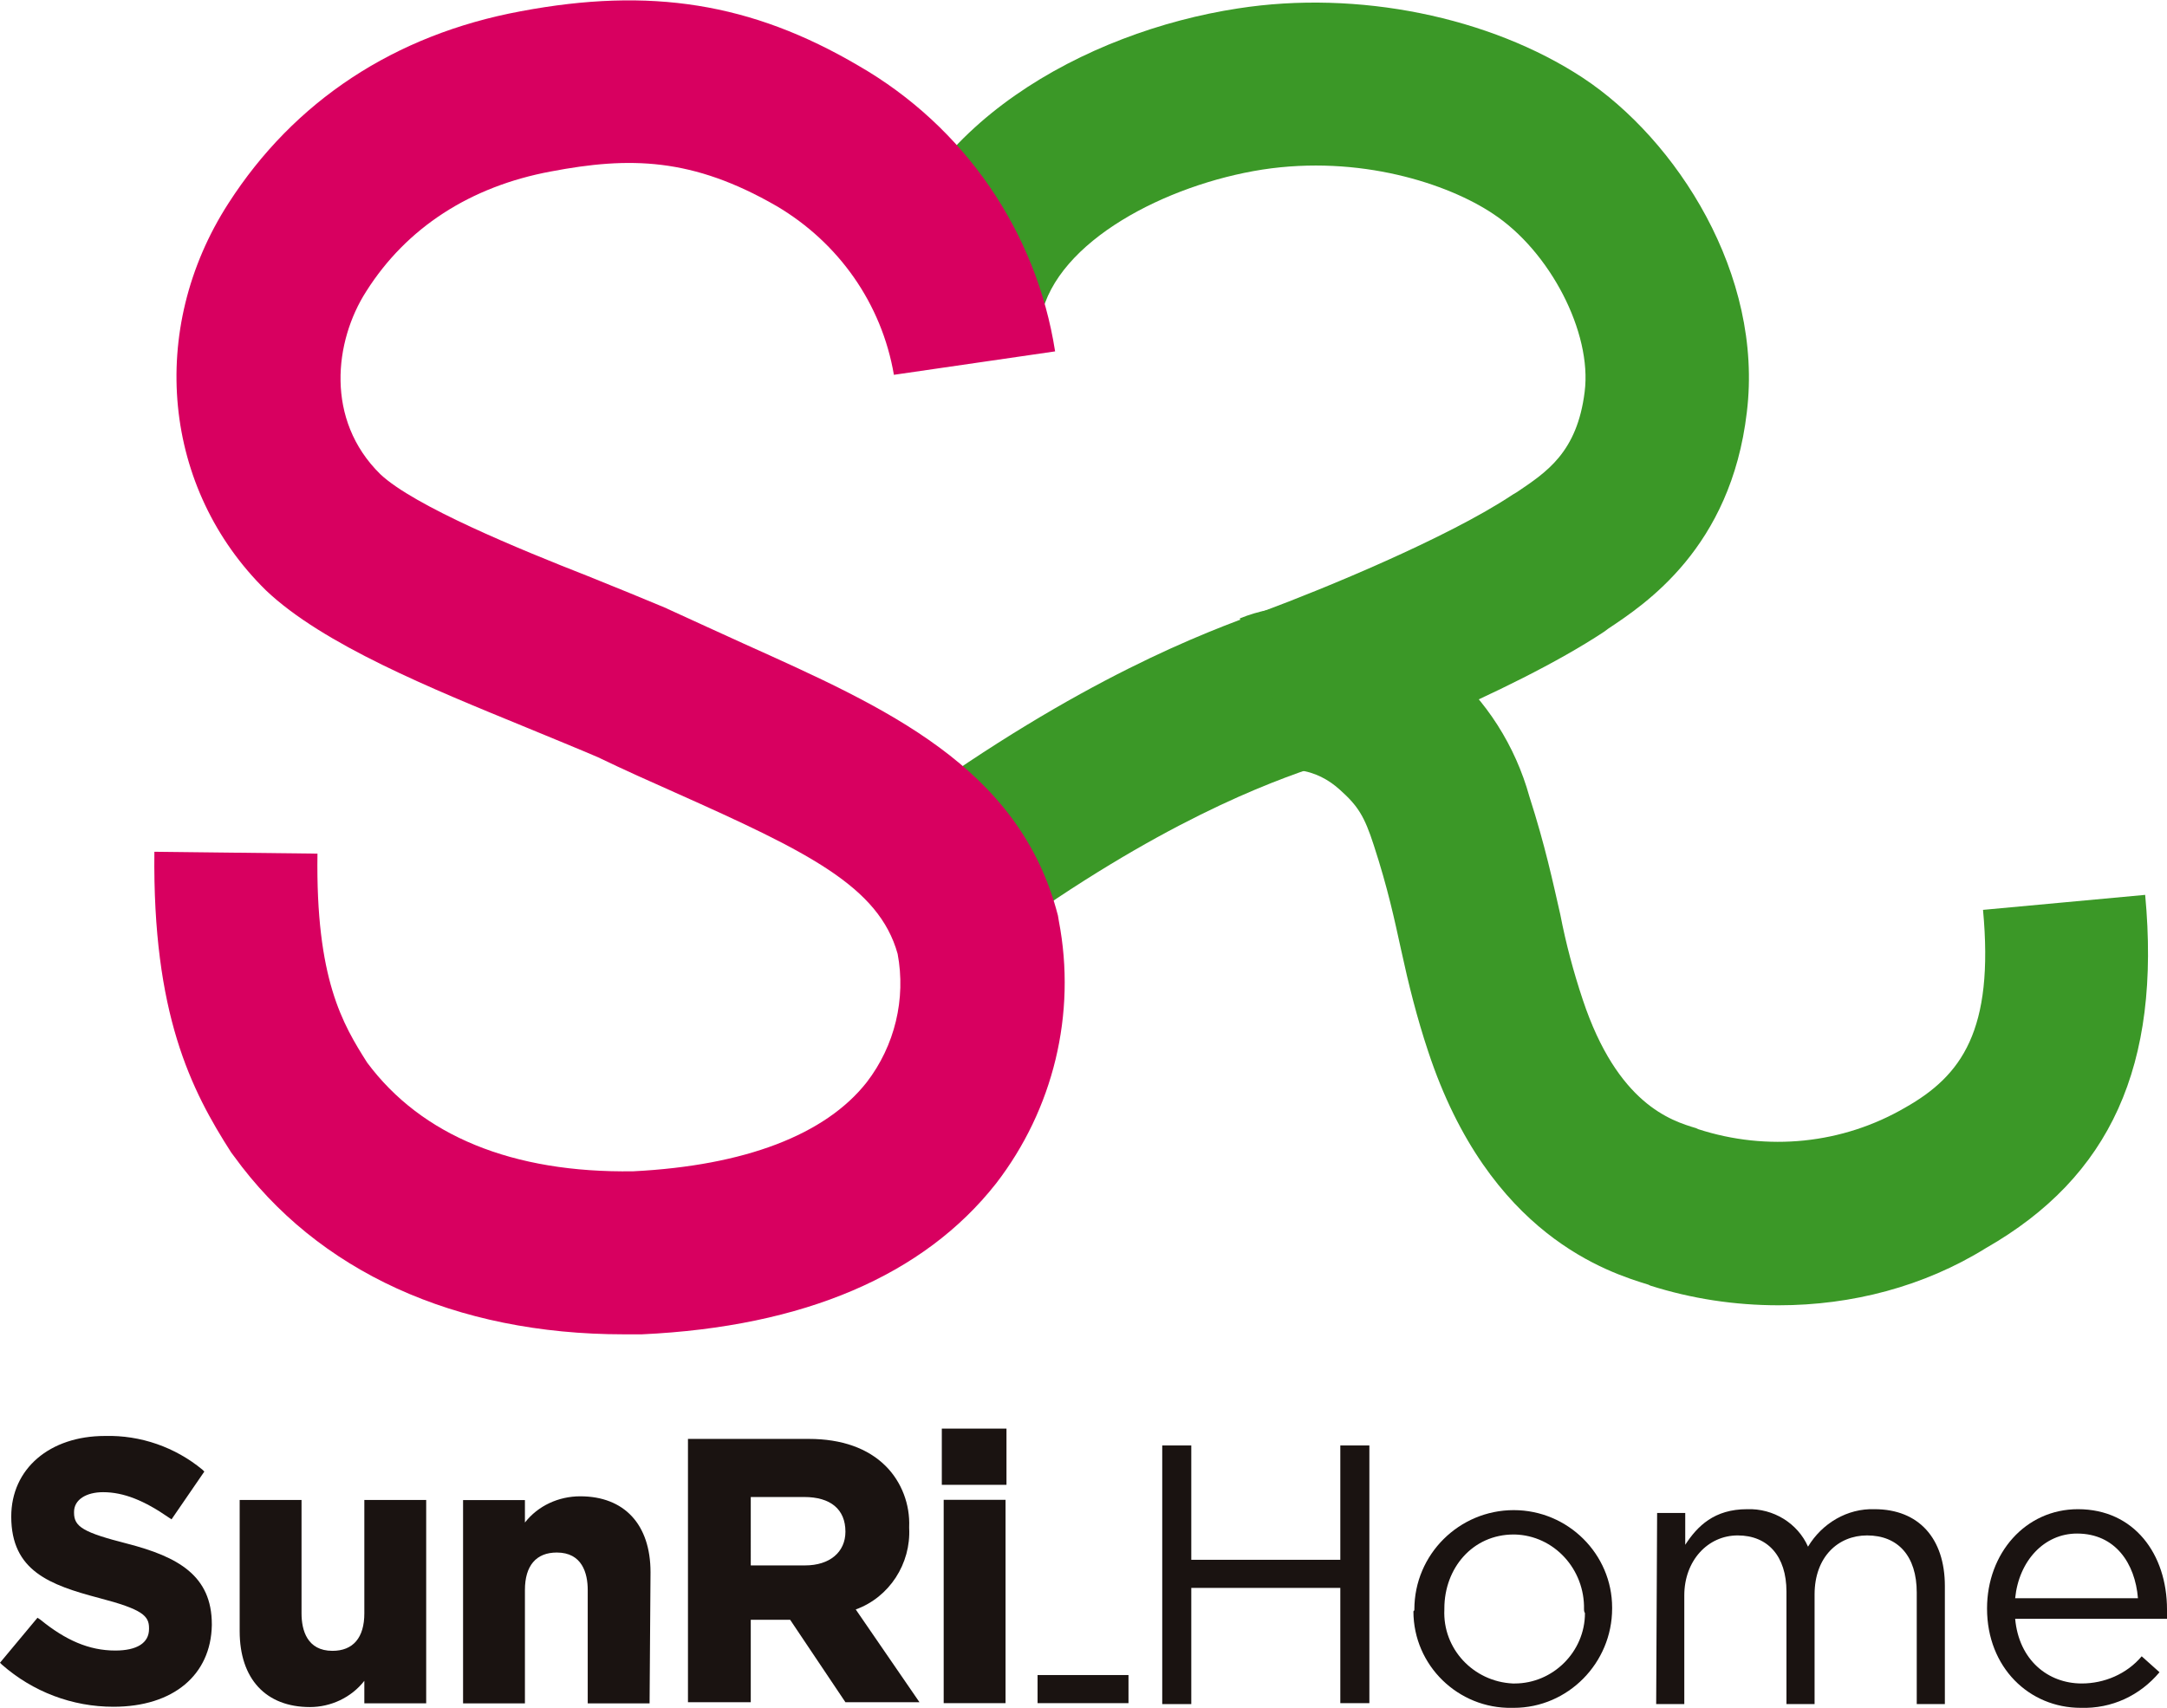
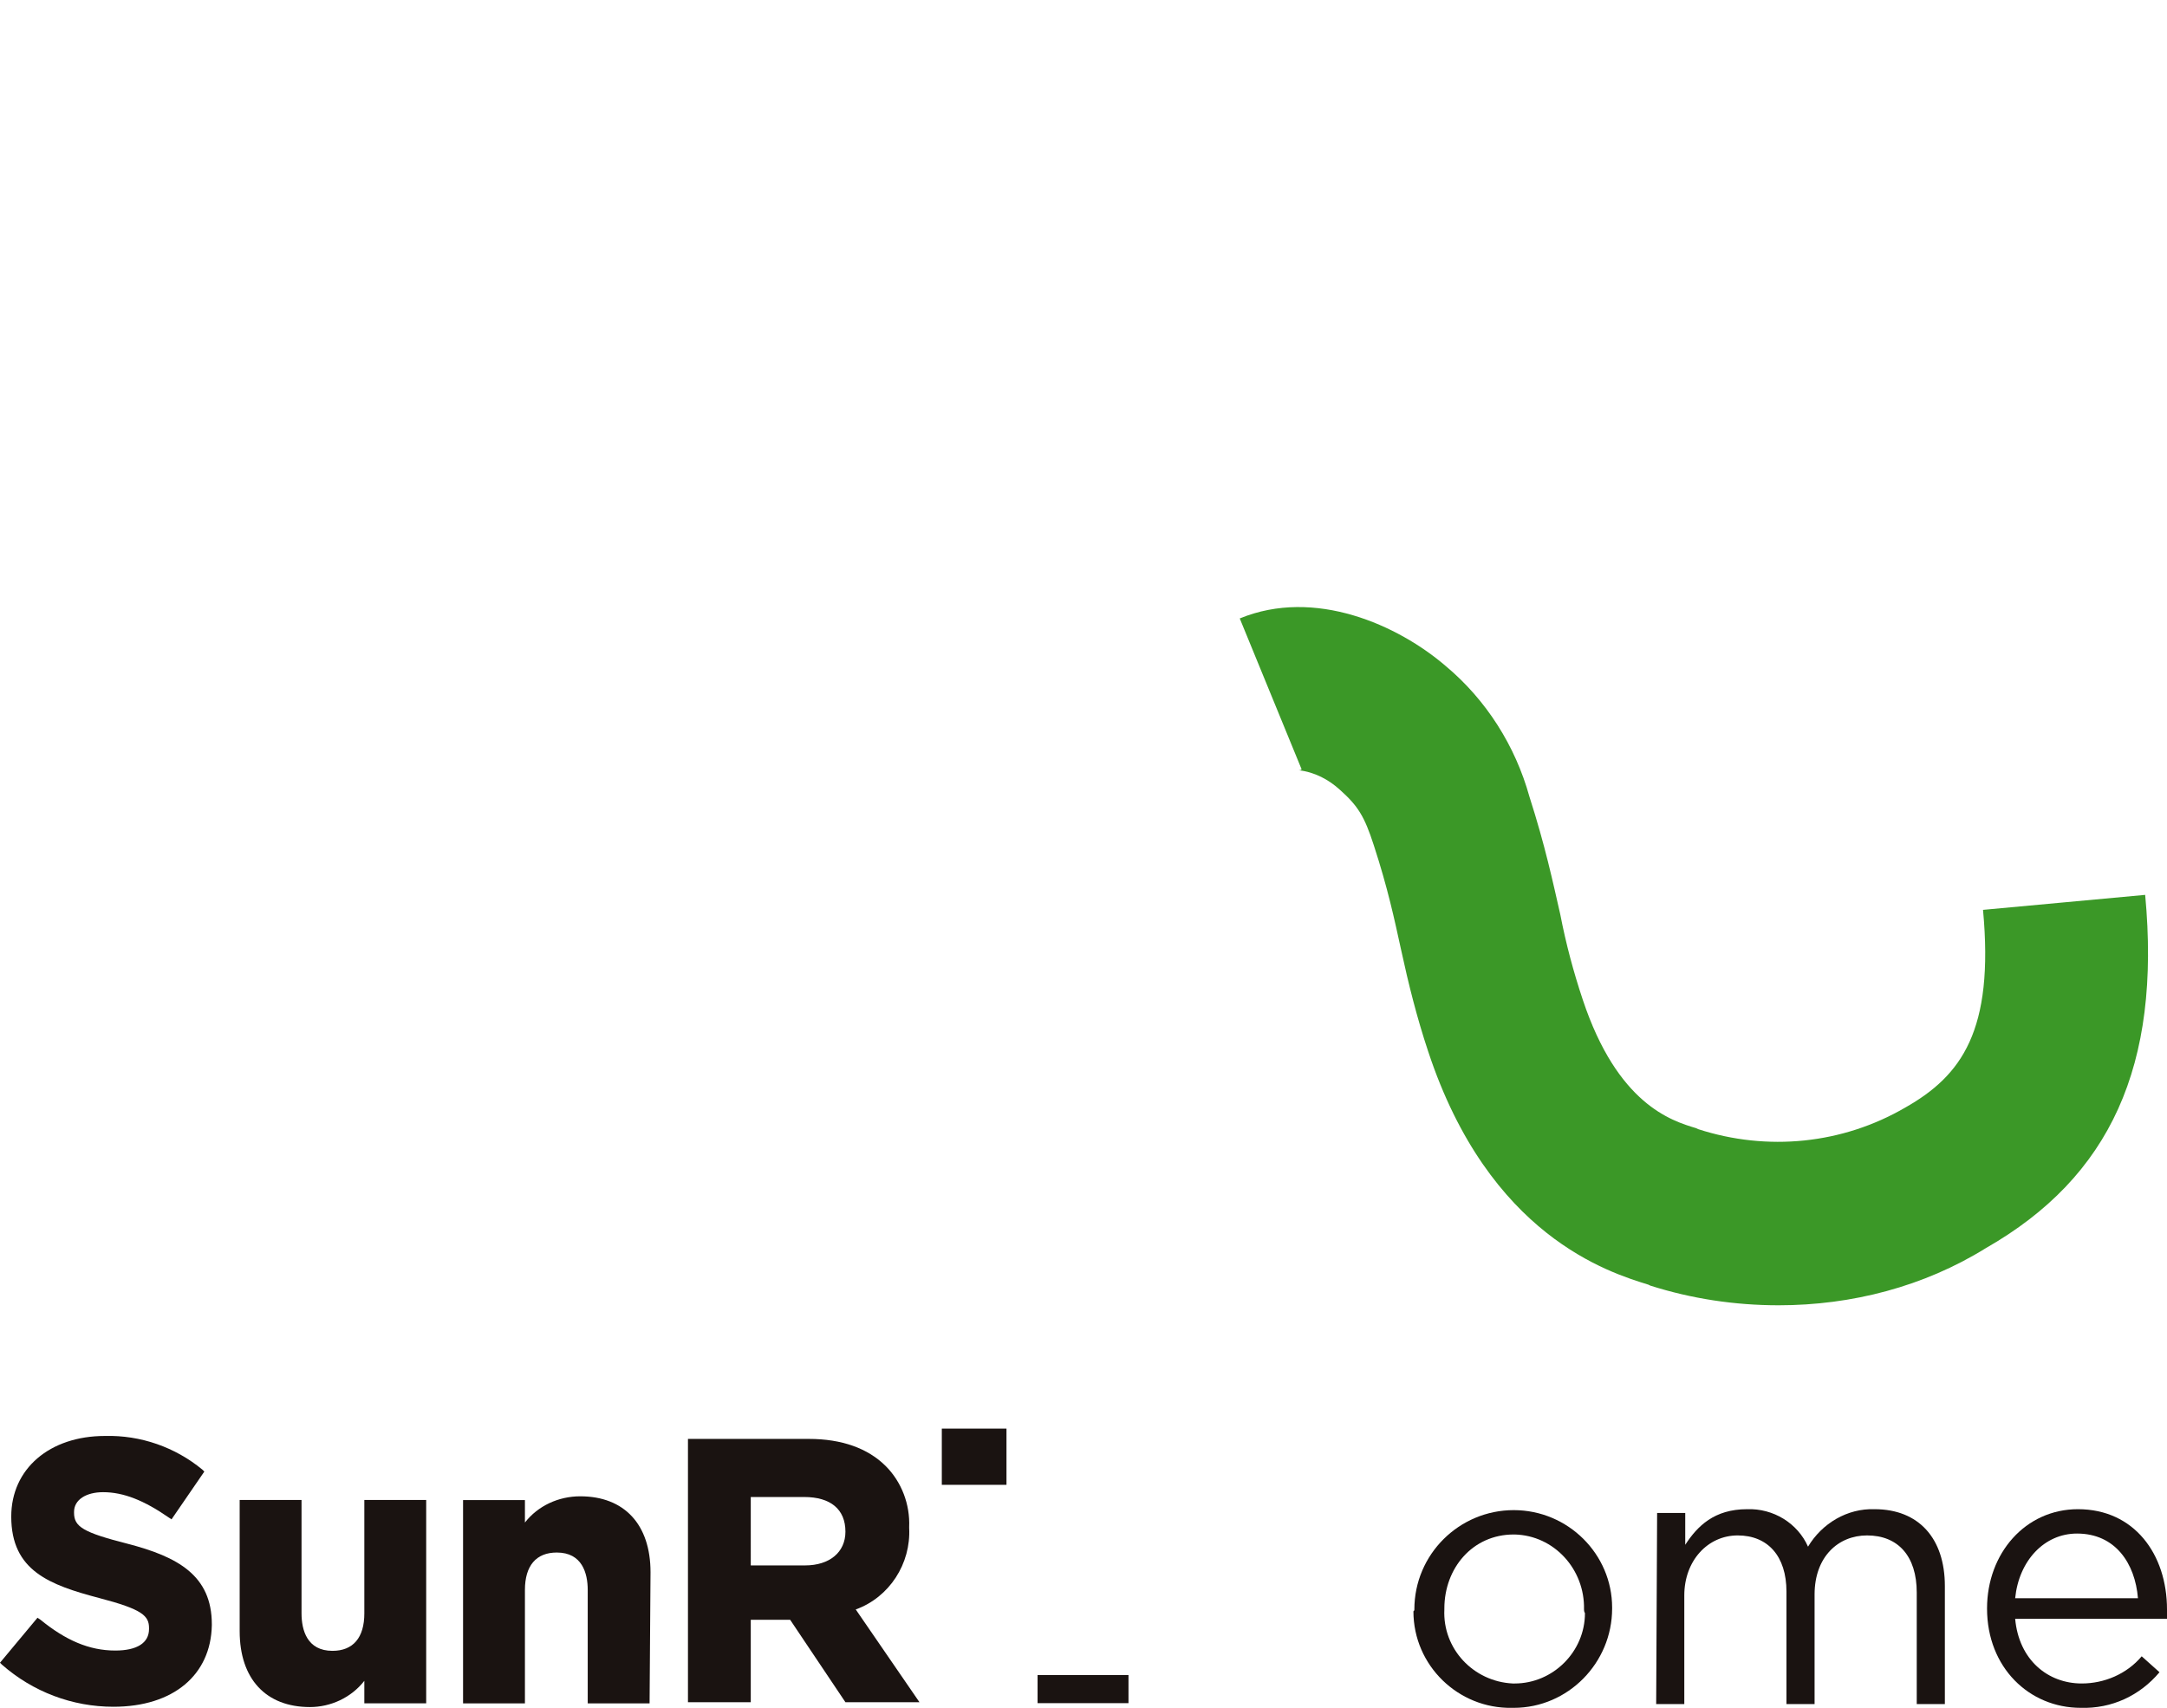
<svg xmlns="http://www.w3.org/2000/svg" version="1.1" id="レイヤー_1" x="0px" y="0px" width="231.2px" height="182.3px" viewBox="0 0 231.2 182.3" style="enable-background:new 0 0 231.2 182.3;" xml:space="preserve">
  <style type="text/css">
	.st0{fill:#3B9827;}
	.st1{fill:#D80060;}
	.st2{fill:#1A1311;}
</style>
  <g id="グループ_87" transform="translate(0)">
    <g id="グループ_38" transform="translate(16.471)">
      <g id="グループ_37" transform="translate(0)">
-         <path id="パス_47" class="st0" d="M90.2,100.1L80,86.1c18.9-13.7,32-18.6,38.4-20.9c6.2-2.3,19.6-7.8,26.5-12.4l0.5-0.3     c3.1-2.1,6.4-4.2,7.2-10.7c0.8-6.3-3.7-15-9.8-19c-4.8-3.2-14.2-6.3-24.6-4.7c-10.2,1.6-21.9,7.6-23.6,15.7l-17-3.7     c3.6-16.7,21.7-26.7,38-29.2c12.8-2,26.9,0.9,36.8,7.4c10,6.6,19.3,21,17.5,35.7c-1.7,14.5-10.9,20.5-14.8,23.1l-0.4,0.3     c-10.1,6.7-28.1,13.5-30.1,14.2C118.8,83.5,107.2,87.8,90.2,100.1z" />
        <path id="パス_48" class="st0" d="M173.3,139.3c-4.7,0-9.3-0.7-13.7-2.1l-0.2-0.1c-4.2-1.3-17-5.2-23.5-24.9     c-1.2-3.6-2.1-7.2-2.9-10.9c-0.7-3.2-1.4-6.5-2.9-11.1c-1-3.1-1.7-4.2-3.6-5.9c-1.2-1.1-2.7-1.9-4.4-2.1c0.1,0,0.2,0,0.3-0.1     l-6.6-16.1c8-3.3,16.9,0.7,22,5.1c4.3,3.6,7.4,8.5,8.9,13.9c1.7,5.3,2.5,9.1,3.3,12.6c0.6,3.1,1.4,6.1,2.4,9.1     c3.7,11.1,9.4,12.9,12.1,13.7l0.2,0.1c7.4,2.4,15.4,1.6,22.1-2.3c6-3.4,9.5-8.2,8.3-21.1l17.3-1.6c1.7,18.2-3.7,30.1-17,37.7     C188.8,137.3,181.1,139.3,173.3,139.3z" />
-         <path id="パス_49" class="st1" d="M50.1,142.4c-18,0-32.7-6.7-41.6-19L8.2,123c-4.3-6.7-8.4-14.8-8.2-32.1l17.4,0.2     c-0.2,13.4,2.7,18.2,5.3,22.3c5.8,7.8,15.5,11.8,28.4,11.6c11.9-0.6,20.5-3.9,24.9-9.5c3-3.9,4.2-8.9,3.3-13.7     c-2-7.2-9.6-10.9-23.7-17.2c-2.7-1.2-5.4-2.4-8.3-3.8c-2.1-0.9-4.8-2-7.7-3.2C29.6,73.5,18,68.8,11.9,63     c-11-10.8-12.7-27.8-4-41.3c7-10.9,17.7-18,31.2-20.5c13.8-2.6,24.6-0.9,36,5.8c11.3,6.5,19,17.7,21,30.5L78.9,40     c-1.3-7.6-5.9-14.1-12.5-18c-9-5.2-15.7-5.3-24.1-3.7c-8.6,1.6-15.4,6-19.7,12.8c-3.4,5.3-4.4,13.7,1.5,19.5     c3.6,3.4,14.8,8,22.2,10.9c3,1.2,5.9,2.4,8.3,3.4l0.2,0.1c2.8,1.3,5.5,2.5,8.1,3.7c15.1,6.8,29.4,13.1,33.5,29l0.1,0.6     c1.9,9.9-0.6,20.1-6.7,28c-7.7,9.8-20.5,15.3-37.8,16.1l-0.3,0C51.1,142.4,50.6,142.4,50.1,142.4z" />
      </g>
    </g>
    <g id="グループ_44" transform="translate(0 152.461)">
      <g id="グループ_43">
        <g id="グループ_39" transform="translate(0 0.785)">
          <path id="パス_50" class="st2" d="M12.1,28.9c-4.4,0-8.6-1.6-11.9-4.5L0,24.2l4-4.8l0.3,0.2c2.7,2.2,5.2,3.3,8,3.3      c2.3,0,3.6-0.8,3.6-2.3v-0.1c0-1.3-0.7-2-5.3-3.2c-5.3-1.4-9.4-2.9-9.4-8.7V8.6C1.2,3.5,5.3,0,11.2,0c3.8-0.1,7.5,1.2,10.4,3.6      l0.2,0.2l-3.5,5.1l-0.3-0.2c-2.6-1.8-4.8-2.7-7-2.7C9.2,6,7.9,6.8,7.9,8.1v0.1c0,1.5,1,2.1,5.7,3.3c5.4,1.4,9,3.4,9,8.6v0.1      C22.5,25.5,18.5,28.9,12.1,28.9z" />
        </g>
        <g id="グループ_40" transform="translate(25.571 7.617)">
          <path id="パス_51" class="st2" d="M7.5,22.1c-4.7,0-7.5-3-7.5-8.1V0h6.6v12.1c0,1.8,0.6,4,3.3,4c2.2,0,3.4-1.4,3.4-4V0h6.6      v21.7h-6.6v-2.4C11.9,21.1,9.7,22.1,7.5,22.1z" />
        </g>
        <g id="グループ_41" transform="translate(49.405 7.225)">
          <path id="パス_52" class="st2" d="M19.9,22.1h-6.6V10c0-1.8-0.6-4-3.3-4c-2.2,0-3.4,1.4-3.4,4v12.1H0V0.4h6.6v2.4      C8,1,10.2,0,12.5,0c4.7,0,7.5,3,7.5,8.1L19.9,22.1z" />
        </g>
        <g id="グループ_42" transform="translate(100.483)">
-           <path id="パス_53" class="st2" d="M6.8,29.3H0.2V7.6h6.6V29.3z M6.9,6H0V0h6.9V6z" />
+           <path id="パス_53" class="st2" d="M6.8,29.3H0.2V7.6V29.3z M6.9,6H0V0h6.9V6z" />
        </g>
-         <path id="パス_54" class="st2" d="M124,1.8h3.1v12.2h15.9V1.8h3.1v27.5h-3.1V17h-15.9v12.4H124L124,1.8z" />
        <path id="パス_55" class="st2" d="M150.9,19.3L150.9,19.3c0-5.9,4.8-10.6,10.6-10.6c5.8,0,10.5,4.7,10.5,10.4v0.1     c0,5.8-4.7,10.6-10.5,10.6c-0.1,0-0.1,0-0.2,0c-5.7,0.1-10.5-4.5-10.5-10.3C150.9,19.4,150.9,19.4,150.9,19.3z M169,19.3     L169,19.3c0.1-4.3-3.2-7.9-7.4-8c0,0-0.1,0-0.1,0c-4.4,0-7.4,3.6-7.4,7.9v0.1c-0.2,4.2,3.1,7.7,7.3,7.9c0.1,0,0.1,0,0.2,0     c4.1,0,7.5-3.4,7.5-7.5C169,19.5,169,19.4,169,19.3z" />
        <path id="パス_56" class="st2" d="M176.8,9h3v3.4c1.3-2,3.1-3.8,6.6-3.8c2.8-0.1,5.4,1.5,6.5,4c1.5-2.5,4.2-4.1,7.1-4     c4.7,0,7.5,3.1,7.5,8.2v12.6h-3V17.5c0-3.9-2-6.1-5.3-6.1c-3.1,0-5.6,2.3-5.6,6.3v11.7h-3V17.4c0-3.8-2-6-5.2-6s-5.7,2.7-5.7,6.4     v11.6h-3L176.8,9z" />
        <path id="パス_57" class="st2" d="M212,19.2L212,19.2c0-5.9,4.1-10.6,9.7-10.6c6,0,9.5,4.8,9.5,10.7c0,0.3,0,0.7,0,1H215     c0.4,4.4,3.5,6.9,7.1,6.9c2.4,0,4.8-1,6.4-2.9l1.9,1.7c-2.1,2.5-5.1,3.9-8.4,3.8C216.5,29.8,212,25.5,212,19.2z M228.1,18.1     c-0.3-3.7-2.4-6.9-6.5-6.9c-3.5,0-6.2,2.9-6.6,6.9H228.1z" />
      </g>
      <rect id="長方形_113" x="110.7" y="26.3" class="st2" width="9.7" height="3" />
      <path id="パス_58" class="st2" d="M91.3,19.3c3.6-1.3,5.9-4.9,5.7-8.7v-0.1c0.1-2.4-0.8-4.8-2.5-6.5c-1.9-1.9-4.7-2.9-8.2-2.9    H73.4v28.1h6.7v-8.8h4.2l5.9,8.8h7.9L91.3,19.3z M90.2,11c0,2.2-1.7,3.6-4.3,3.6h-5.8V7.3h5.7C88.6,7.3,90.2,8.6,90.2,11L90.2,11z    " />
    </g>
  </g>
</svg>